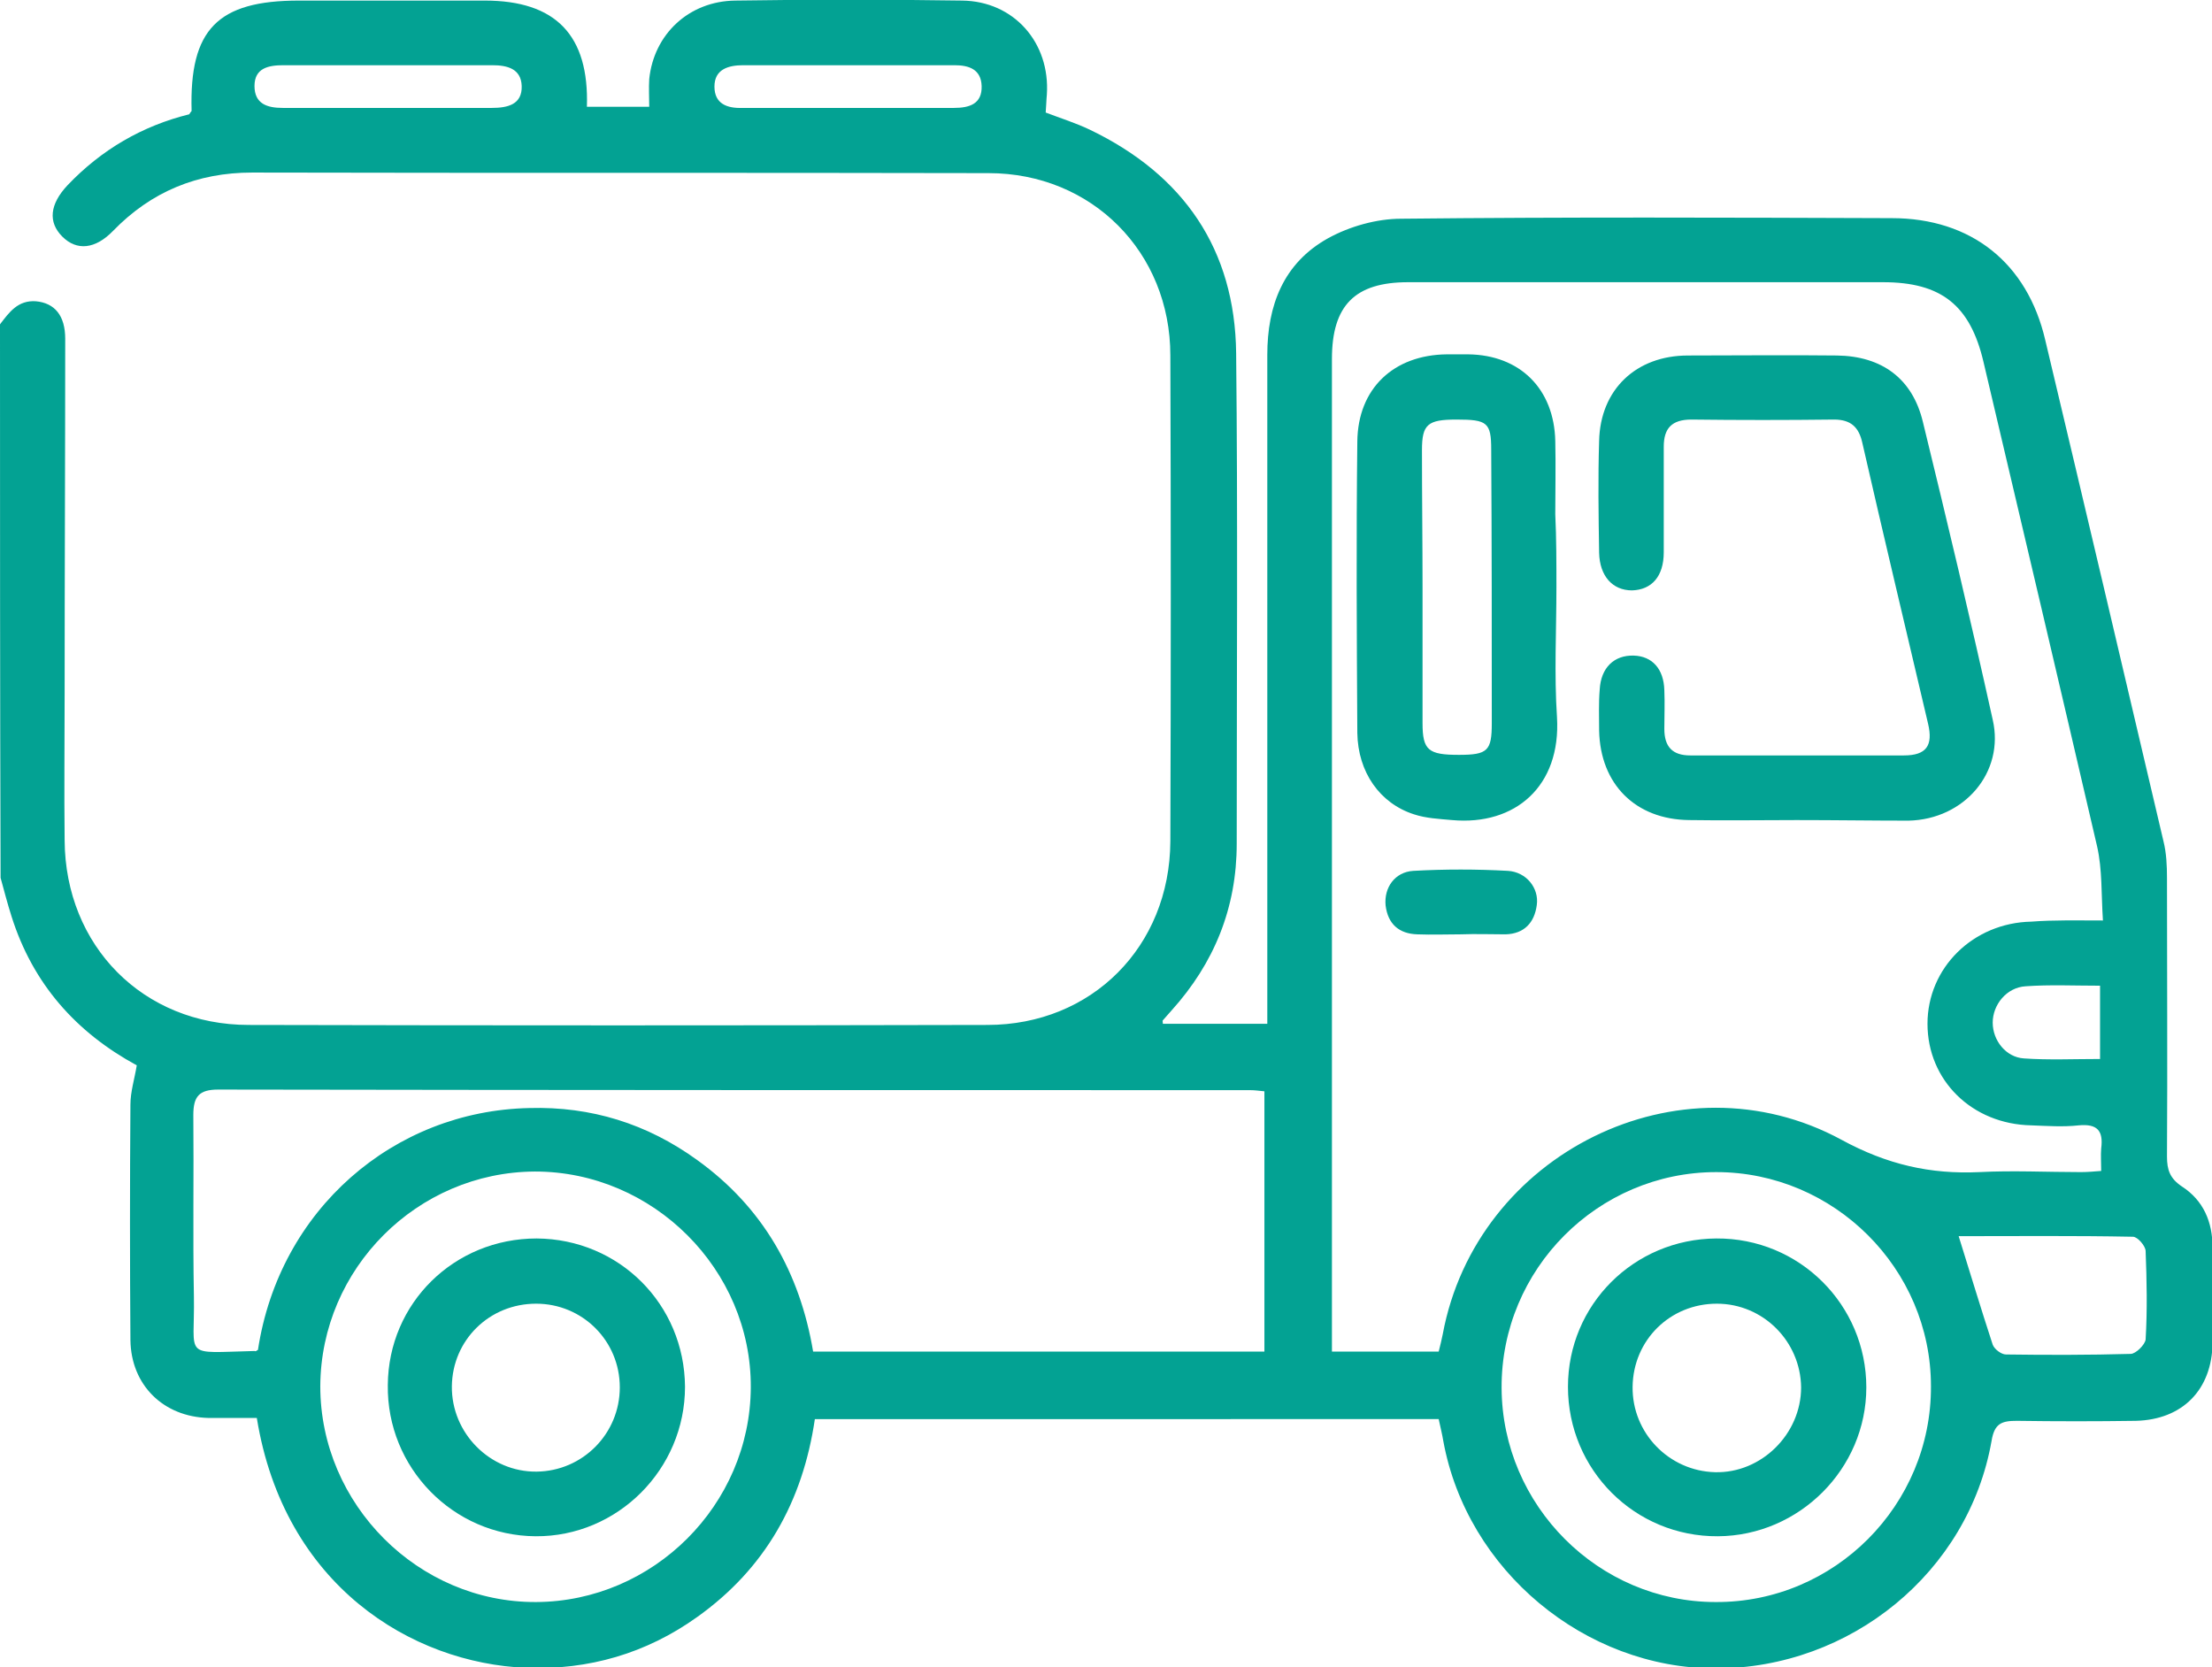
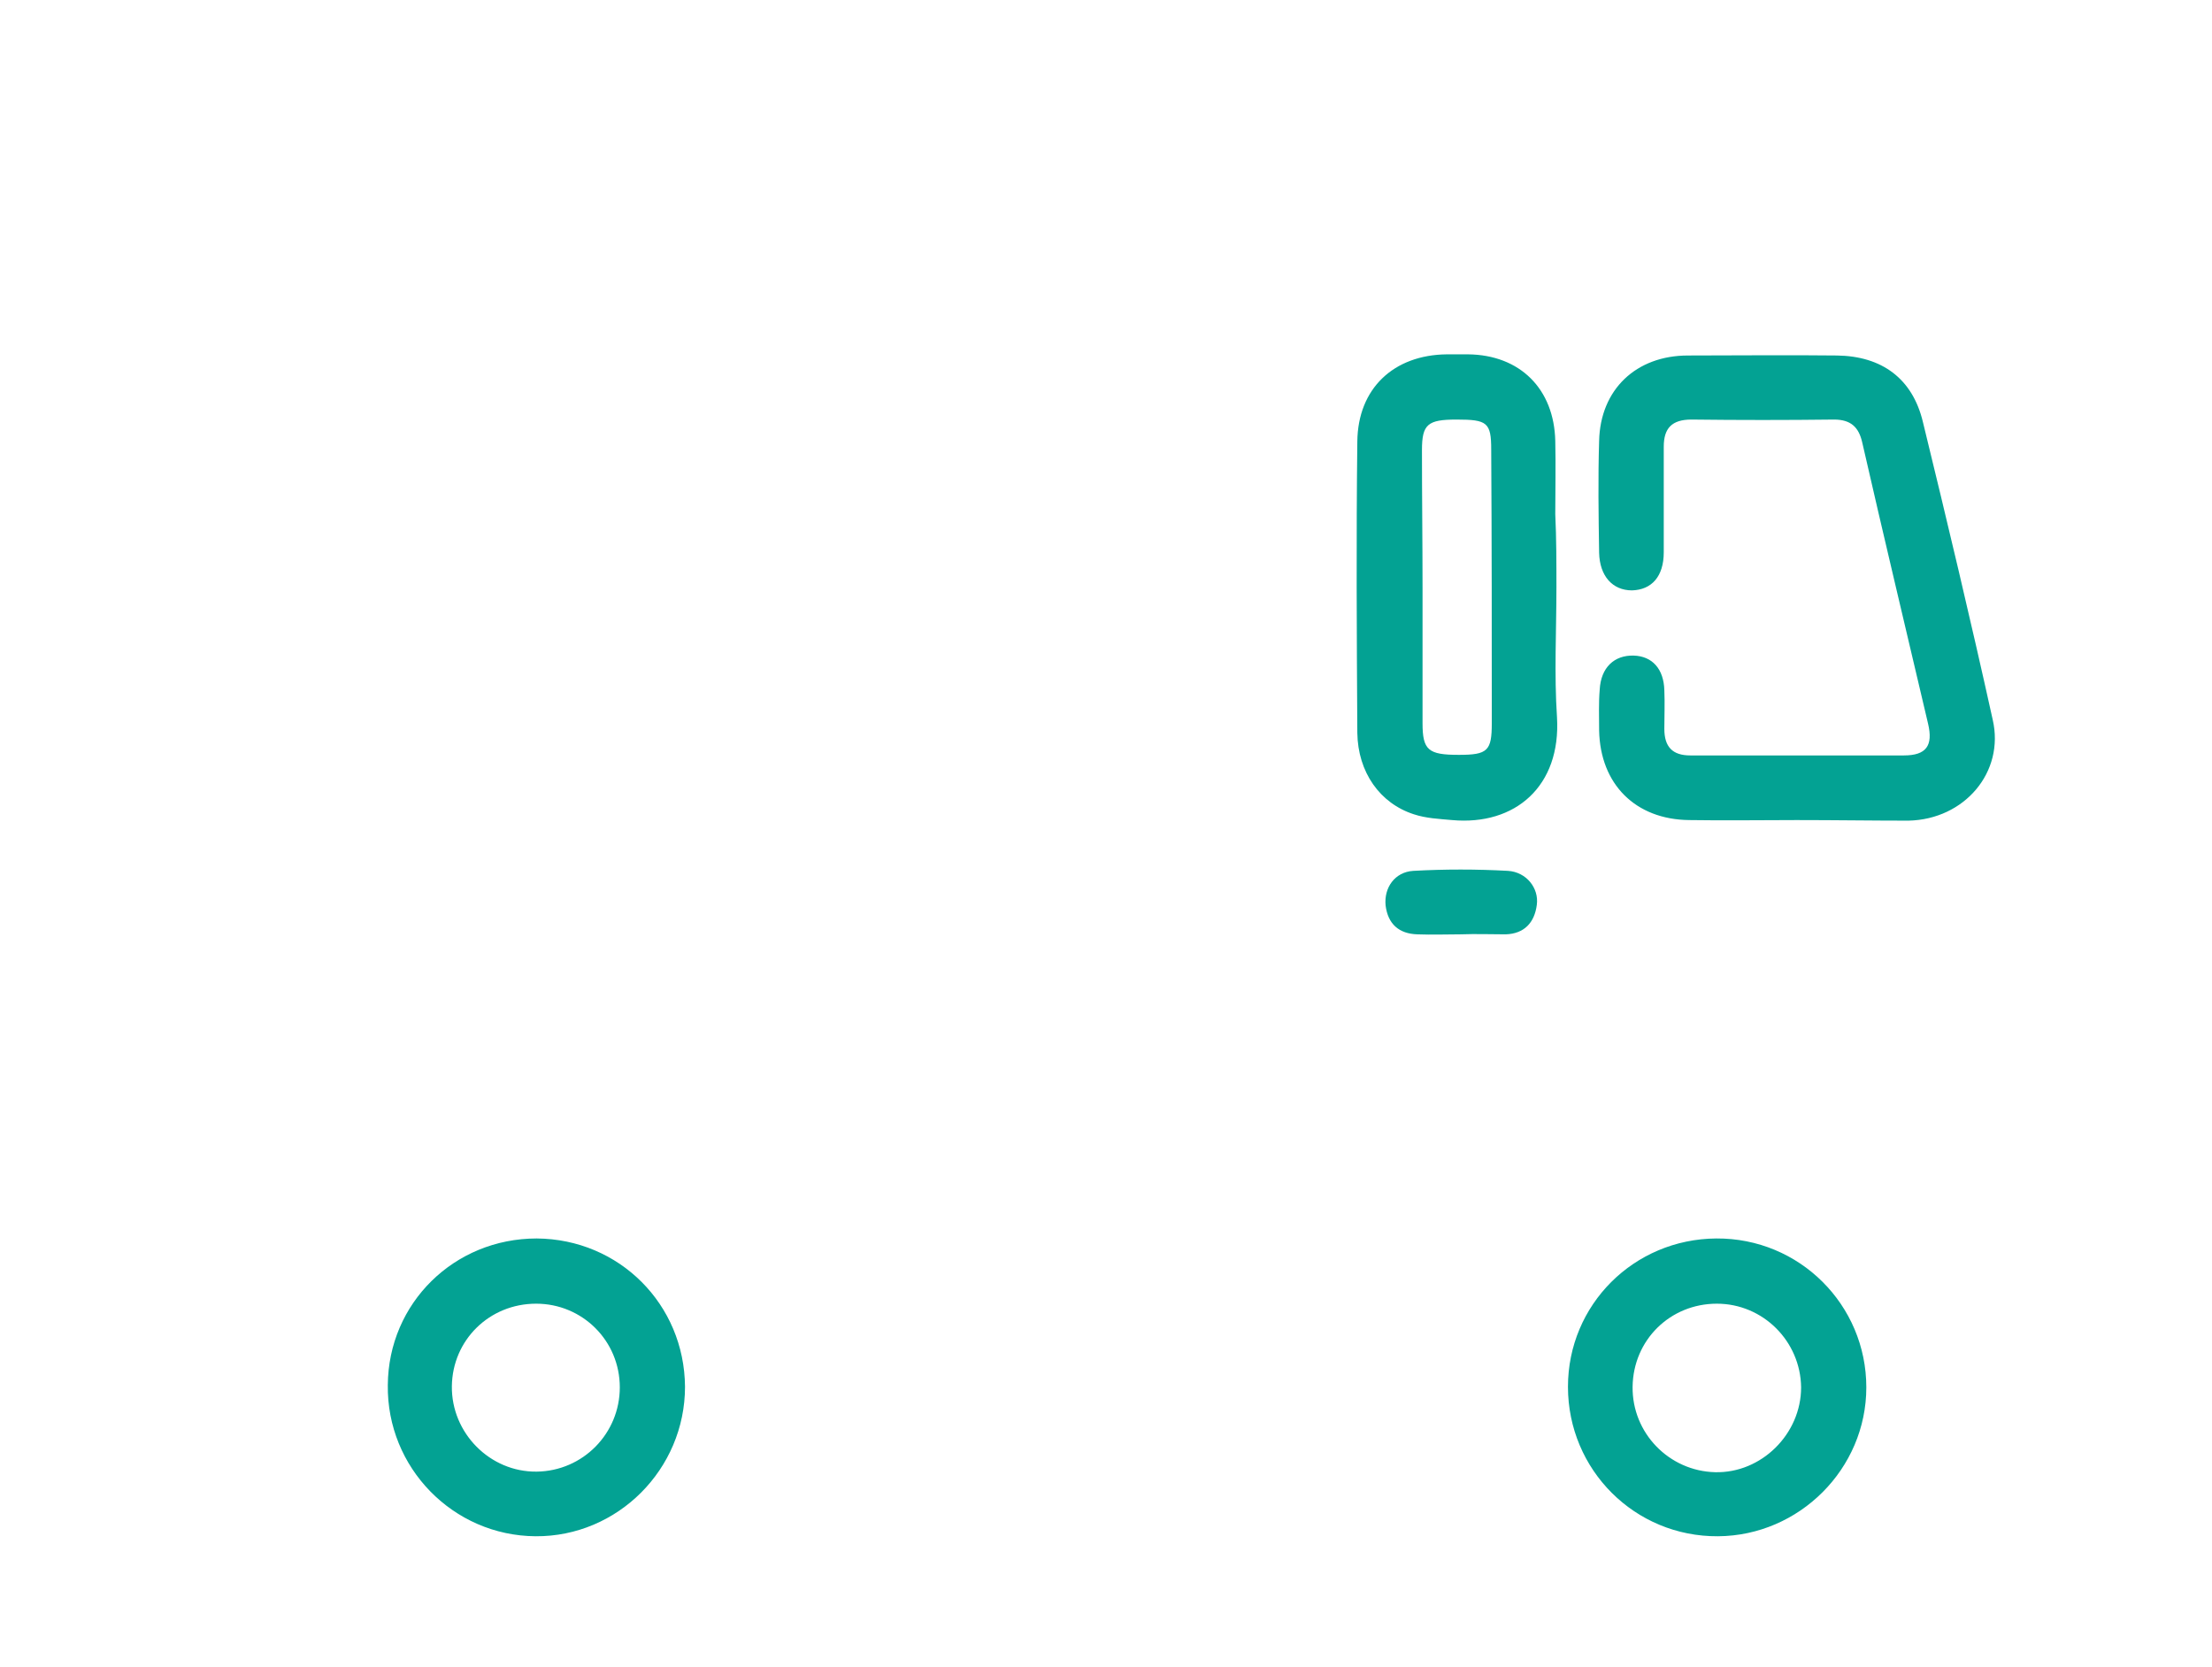
<svg xmlns="http://www.w3.org/2000/svg" version="1.1" id="Calque_1" x="0" y="0" viewBox="0 0 383.3 288.9" xml:space="preserve">
  <style type="text/css">.st0{fill:#03a293}</style>
-   <path class="st0" d="M0 56.2c1.6-2.1 3.1-4.2 6.2-4 3.3.3 5.1 2.5 5.1 6.5 0 20.5-.1 40.9-.1 61.4 0 8.5-.1 17 0 25.5.1 18.3 13.6 32 31.9 32 42.7.1 85.3.1 128 0 18.1 0 31.6-13.6 31.7-31.8.1-28.1.1-56.1 0-84.2 0-17.9-13.6-31.6-31.5-31.6-42.5-.1-85.1 0-127.6-.1-9.5 0-17.5 3.3-24.1 10.1-3.1 3.2-6.3 3.5-8.8 1-2.5-2.5-2.2-5.6.9-8.9 5.9-6.2 13-10.3 21.1-12.3.2-.4.4-.5.4-.6C32.8 5.1 37.7.1 51.8.1H84c12.3 0 18.1 6 17.7 18.4h10.8c0-1.7-.1-3.2 0-4.8.8-7.8 6.9-13.5 14.9-13.6 13.1-.2 26.2-.2 39.3 0 9 .1 15.3 7.3 14.7 16.3-.1 1-.1 2-.2 3.1 2.6 1 5.2 1.8 7.7 3 16.2 7.8 25.1 20.7 25.3 38.7.3 28.3.1 56.6.1 85 0 11.1-3.9 20.7-11.3 28.9-.5.6-1 1.1-1.5 1.7-.1.1 0 .2 0 .6h18.1V61.5c0-8.6 2.8-15.9 10.5-20.2 3.8-2.1 8.5-3.4 12.7-3.4 28.3-.3 56.6-.2 85-.1 13.8 0 23.5 7.8 26.6 21.1 6.9 29 13.7 57.9 20.5 86.9.5 2 .6 4.2.6 6.3 0 16.1.1 32.2 0 48.3 0 2.3.5 3.8 2.6 5.2 3.7 2.4 5.3 6.1 5.3 10.6v16.5c-.1 8.1-5.2 13.3-13.3 13.5-6.9.1-13.7.1-20.6 0-2.6 0-3.9.4-4.4 3.5-4 22.7-24.4 39.4-47.8 39.4-22.7 0-43.1-17-47.2-39.4-.2-1.2-.5-2.4-.8-3.8H141.2c-2.1 14.3-8.6 25.9-20.4 34.3-8.8 6.3-18.8 9.2-29.6 8.8-19.9-.8-42-14.3-46.7-43.3h-8.4c-7.8-.2-13.4-5.7-13.5-13.5-.1-13.6-.1-27.2 0-40.8 0-2.2.7-4.4 1.1-6.8-10.5-5.7-18-14.1-21.7-25.8-.7-2.2-1.3-4.5-1.9-6.7C0 120 0 88.1 0 56.2zm364.4 103.3c-.3-4.6-.1-8.8-1-12.8-6.5-28-13.1-56-19.7-84-2.3-9.8-7.3-13.8-17.4-13.8H244c-9.2 0-13.2 4-13.2 13.3v172h18.5c.3-1.1.5-2.1.7-3 5.8-31.3 41.1-48.9 69.1-33.7 7.9 4.3 15.4 6 23.9 5.6 5.8-.3 11.7 0 17.6 0 1.1 0 2.2-.1 3.5-.2 0-1.5-.1-2.7 0-3.9.4-3.1-.7-4.3-3.9-4-2.7.3-5.5.1-8.2 0-10.3-.2-18-7.8-18-17.6 0-9.7 7.9-17.5 18-17.7 3.9-.3 7.7-.2 12.4-.2zM44.7 233.9c3.7-24.3 23.5-41.4 47-41.9 10.7-.3 20.4 2.7 29.1 9 11.4 8.2 17.8 19.5 20.1 33.2h78.2v-45.1c-1-.1-1.7-.2-2.5-.2-59.6 0-119.2 0-178.8-.1-3.3 0-4.3 1.2-4.3 4.4.1 10.5-.1 20.9.1 31.4.2 10.9-2.2 9.8 10.5 9.5.2.1.3 0 .6-.2zm48.2 43.7c20.3-.1 37.1-16.8 37.2-37.2.1-20.4-16.9-37.4-37.4-37.4-20.4.1-37.1 16.8-37.2 37.2 0 20.5 17 37.5 37.4 37.4zm241.7-37.4c0-20.4-16.8-37.1-37.2-37.1-20.5 0-37.3 16.8-37.2 37.4.1 20.4 16.8 37.1 37.1 37.1 20.6.1 37.4-16.8 37.3-37.4zm4.8-26c2 6.4 3.9 12.7 5.9 18.8.3.8 1.5 1.7 2.3 1.7 7.2.1 14.4.1 21.6-.1.9 0 2.5-1.6 2.6-2.5.3-5.1.2-10.2 0-15.3 0-.9-1.4-2.5-2.2-2.5-10.1-.2-20.4-.1-30.2-.1zM67.3 18.7h17.9c2.8 0 5.3-.6 5.2-3.8-.1-3-2.5-3.6-5.1-3.6H49.1c-2.6 0-5 .5-5 3.6s2.2 3.8 4.9 3.8h18.3zm79.7 0h18.3c2.7 0 4.9-.7 4.8-3.8-.1-2.9-2.2-3.6-4.7-3.6h-36.6c-2.6 0-5 .7-5 3.7s2.2 3.8 4.9 3.7H147zm216.9 152.1c-4.5 0-8.7-.2-12.9.1-3.3.2-5.7 3.2-5.7 6.3 0 3.1 2.3 6 5.4 6.2 4.3.3 8.6.1 13.2.1v-12.7z" />
  <path class="st0" d="M311.4 142.1c-6.2 0-12.5.1-18.7 0-9.3-.1-15.4-6.2-15.6-15.5 0-2.4-.1-4.7.1-7.1.2-3.8 2.5-6 5.9-5.9 3.2.1 5.2 2.3 5.3 6 .1 2.2 0 4.5 0 6.7 0 3.1 1.4 4.6 4.5 4.6h37c3.9 0 5.1-1.7 4.2-5.5-3.8-16.2-7.7-32.5-11.4-48.7-.6-2.7-2-4-4.9-4-8.2.1-16.5.1-24.7 0-3.4 0-4.8 1.5-4.8 4.7v18.3c0 4.2-2.1 6.5-5.5 6.6-3.4 0-5.6-2.5-5.7-6.5-.1-6.5-.2-13 0-19.4.2-8.9 6.4-14.8 15.4-14.8 8.6 0 17.2-.1 25.8 0 7.8.1 13.1 4 14.9 11.5 4.2 17.2 8.3 34.4 12.1 51.6 2.1 9.1-4.9 17.3-14.6 17.5-6.3 0-12.8-.1-19.3-.1zm-41.7-40.3c0 7.5-.4 15 .1 22.5.7 11.9-7.2 18.8-18.2 17.8-2.2-.2-4.5-.3-6.6-1-5.9-1.9-9.7-7.3-9.8-14.1-.1-16.8-.2-33.7 0-50.5.1-9.2 6.3-15 15.5-15.1h3.7c9 .1 14.9 6 15.1 15 .1 4.2 0 8.5 0 12.7.2 4.2.2 8.5.2 12.7zm-23.2 0v23.5c0 4.7 1 5.5 6.3 5.5 5 0 5.7-.7 5.7-5.5 0-15.8 0-31.6-.1-47.4 0-4.7-.7-5.2-6-5.2-5 0-6 .8-6 5.3 0 7.9.1 15.9.1 23.8zm6.6 60.1c-2.5 0-5 .1-7.5 0-3.2-.1-5.1-1.8-5.5-5-.3-3.1 1.6-5.8 4.8-6 5.5-.3 10.9-.3 16.4 0 3.2.2 5.4 3 5 5.9-.4 3.1-2.2 5-5.4 5.1-2.5 0-5.1-.1-7.8 0zM93 214.6c14.3.1 25.6 11.4 25.7 25.7 0 14.3-11.7 26-25.9 25.9-14.3-.1-25.8-11.9-25.6-26.2.1-14.2 11.5-25.4 25.8-25.4zm-.1 11.3c-8.1 0-14.5 6.3-14.6 14.3-.1 8.1 6.6 14.9 14.7 14.8 8-.1 14.4-6.6 14.4-14.6 0-8.1-6.5-14.5-14.5-14.5zm178.8 14.4c0-14.2 11.4-25.6 25.7-25.7 14.4-.1 26 11.5 26 25.8 0 14.1-11.6 25.7-25.7 25.8-14.4.1-26-11.5-26-25.9zm25.8-14.4c-8.1 0-14.5 6.3-14.6 14.4-.1 8 6.3 14.6 14.3 14.8 8 .2 14.9-6.6 14.9-14.7-.1-8-6.6-14.5-14.6-14.5z" />
</svg>